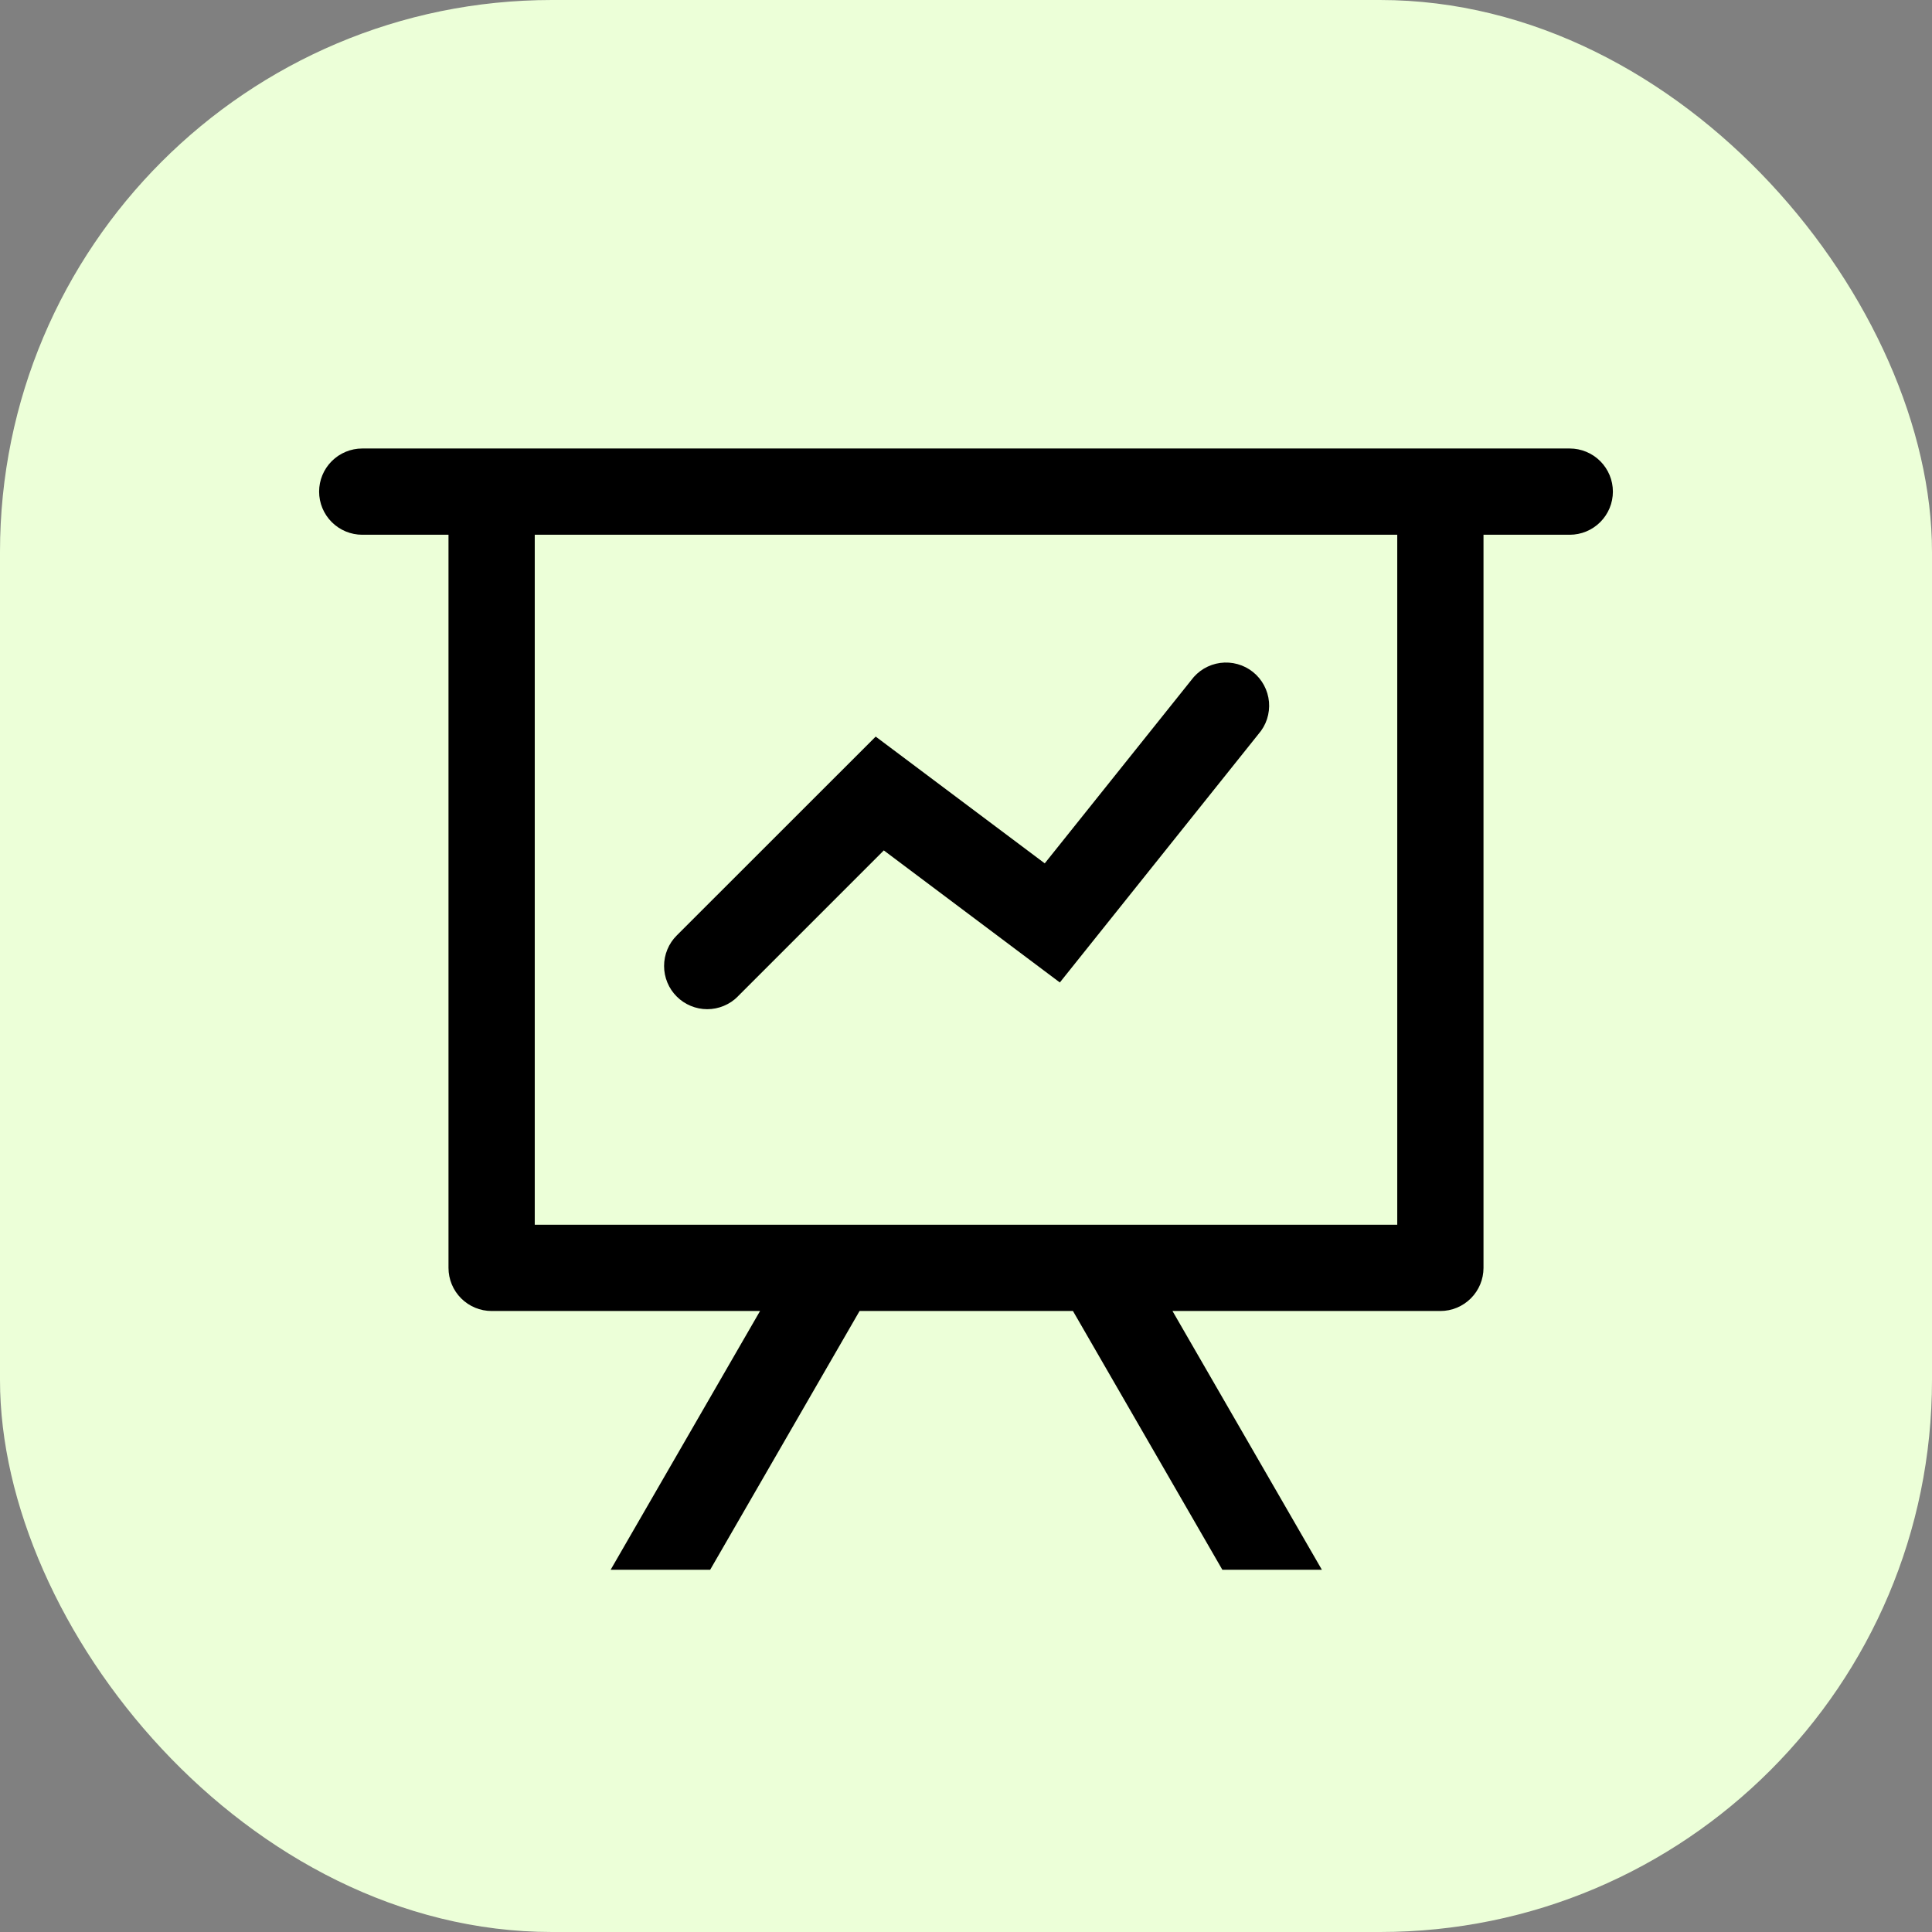
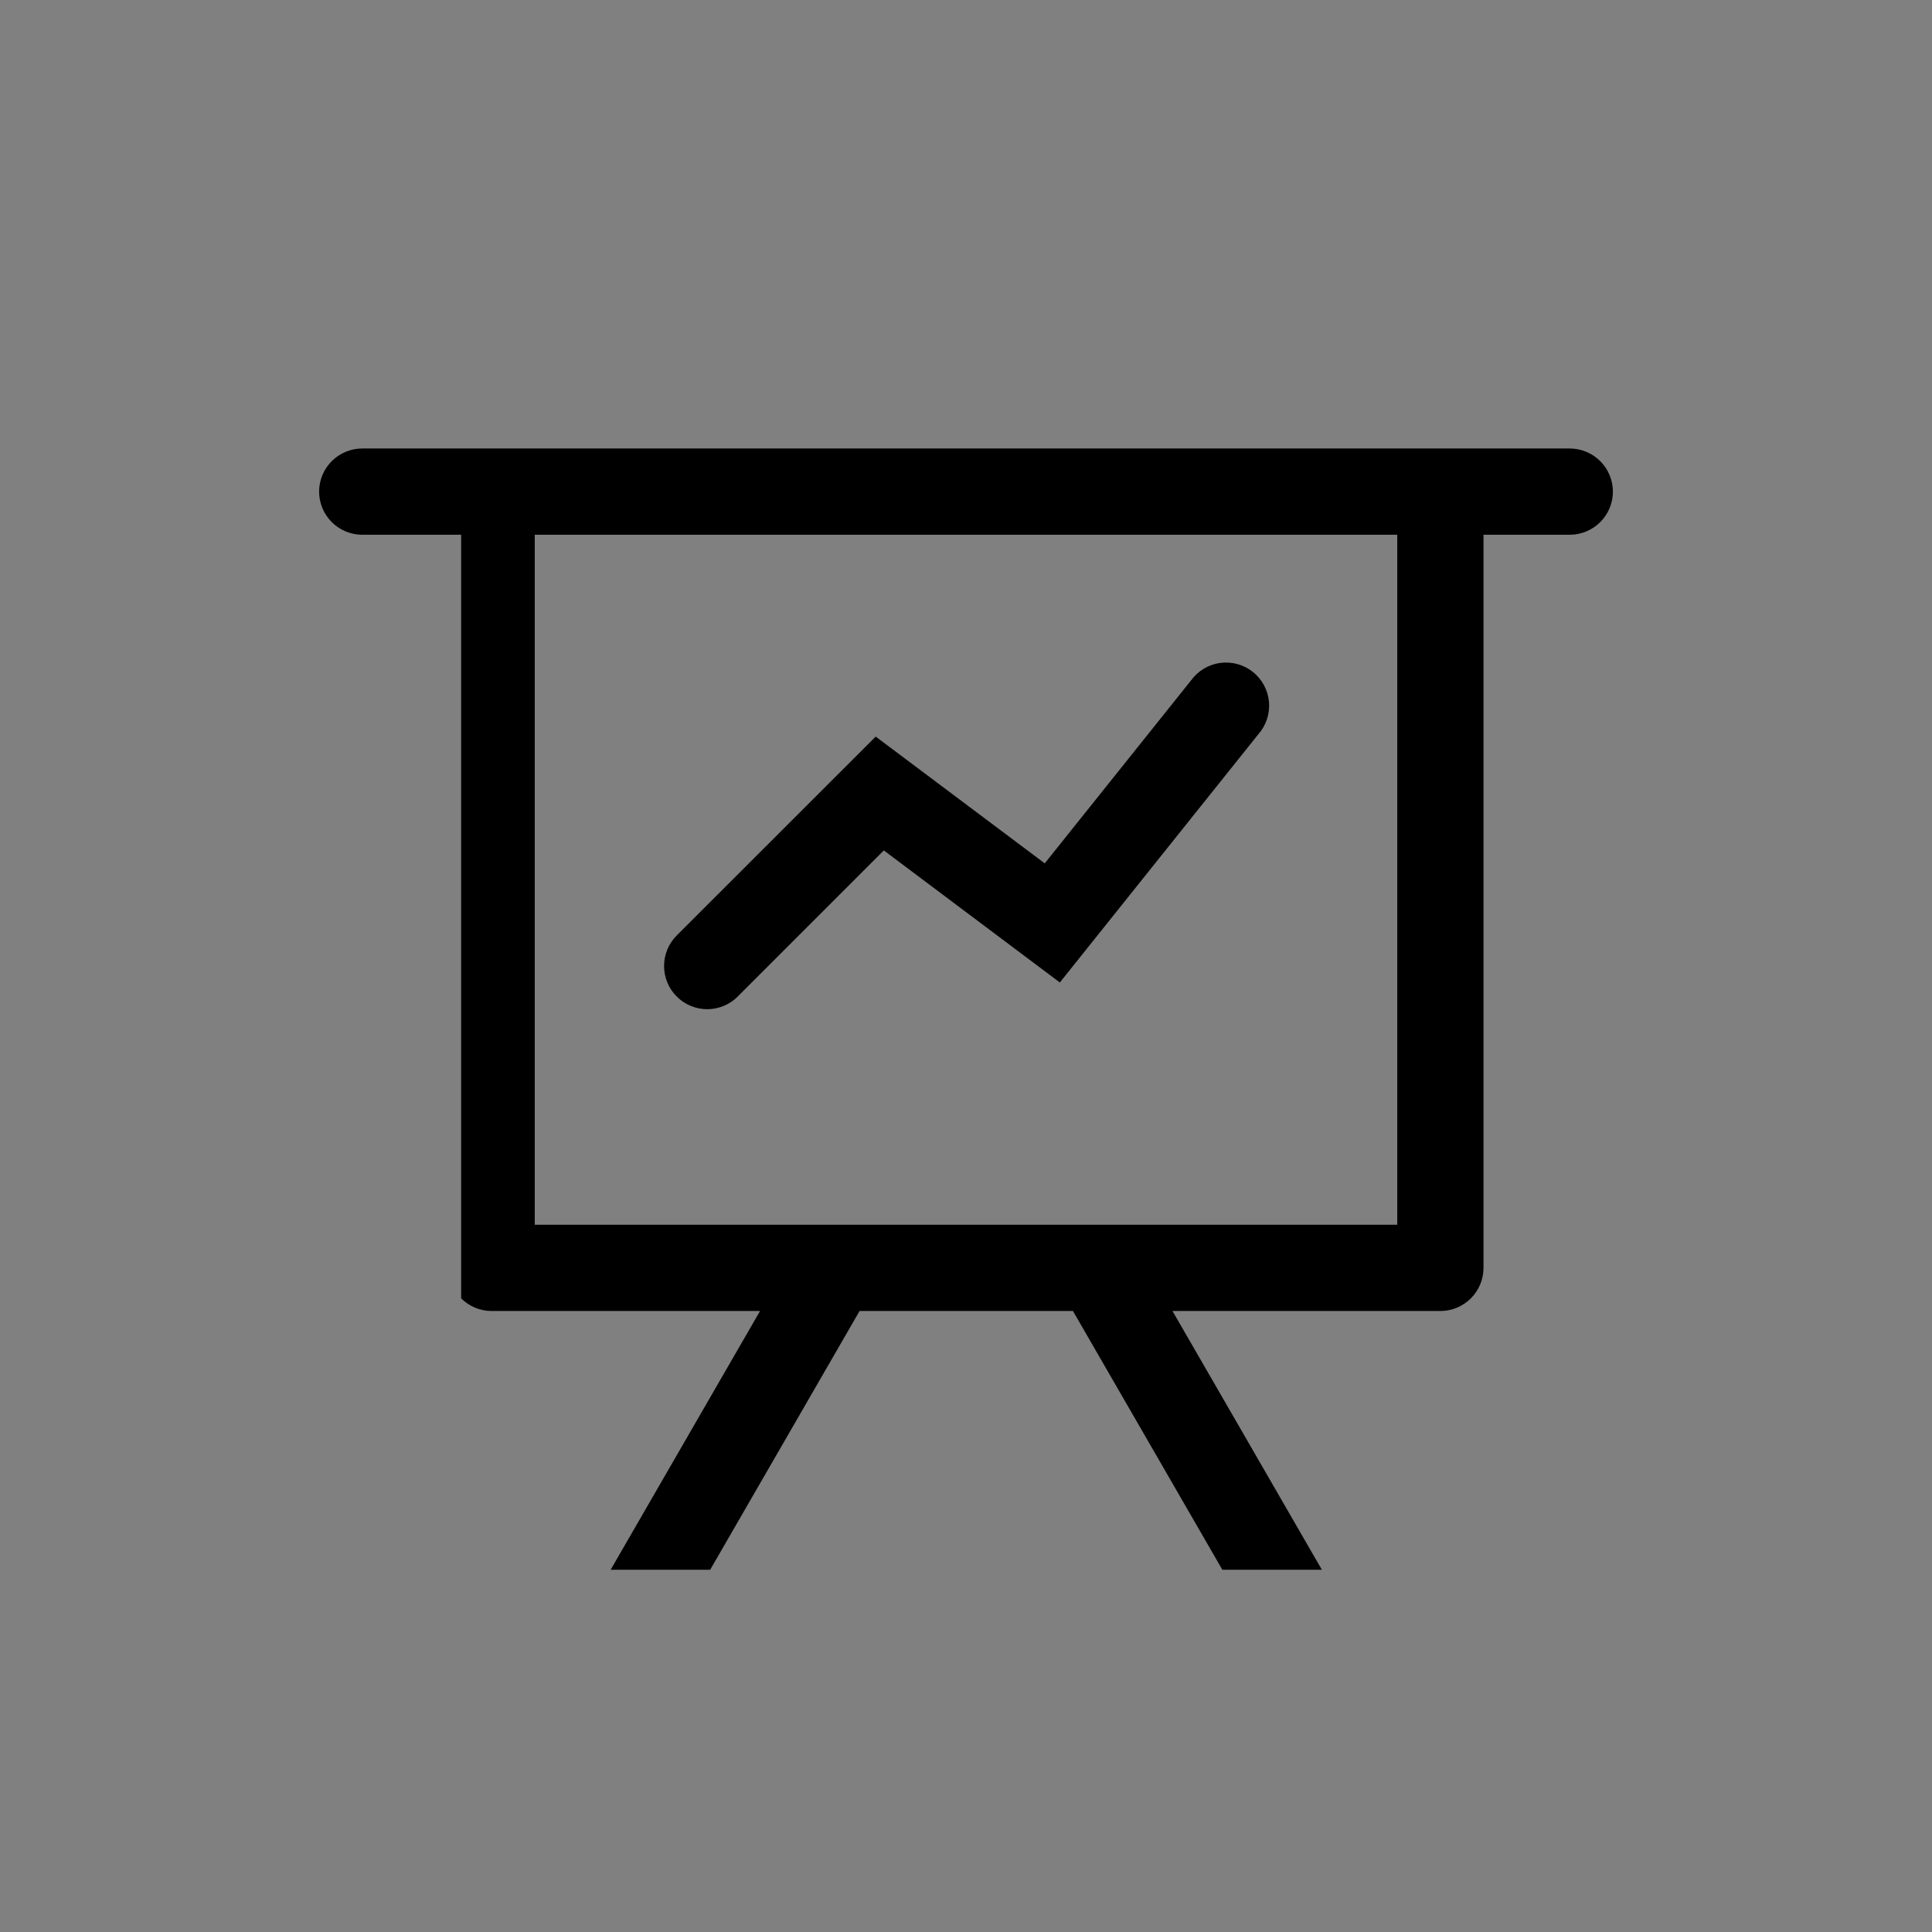
<svg xmlns="http://www.w3.org/2000/svg" width="70" height="70" viewBox="0 0 70 70" fill="none">
  <rect x="0" y="0" width="70" height="70" fill="#808080" stroke="none" />
-   <rect width="70" height="70" rx="20" fill="#ECFFD8" />
-   <path d="M27.538 47.5H17.812C17.398 47.5 17.001 47.335 16.708 47.042C16.415 46.749 16.25 46.352 16.25 45.938V19.375H13.125C12.711 19.375 12.313 19.21 12.02 18.917C11.727 18.624 11.562 18.227 11.562 17.812C11.562 17.398 11.727 17.001 12.02 16.708C12.313 16.415 12.711 16.25 13.125 16.25H56.875C57.289 16.25 57.687 16.415 57.98 16.708C58.273 17.001 58.438 17.398 58.438 17.812C58.438 18.227 58.273 18.624 57.98 18.917C57.687 19.21 57.289 19.375 56.875 19.375H53.75V45.938C53.75 46.352 53.585 46.749 53.292 47.042C52.999 47.335 52.602 47.5 52.188 47.5H42.481L47.894 56.875H44.288L38.875 47.5H31.144L25.731 56.875H22.125L27.538 47.5ZM50.625 19.375H19.375V44.375H50.625V19.375ZM26.731 36.106C26.586 36.252 26.413 36.367 26.224 36.445C26.034 36.524 25.831 36.565 25.625 36.565C25.419 36.565 25.216 36.524 25.026 36.445C24.837 36.367 24.664 36.252 24.519 36.106C24.373 35.961 24.258 35.788 24.18 35.599C24.101 35.409 24.061 35.206 24.061 35C24.061 34.794 24.101 34.591 24.18 34.401C24.258 34.212 24.373 34.039 24.519 33.894L31.728 26.688L37.853 31.281L43.156 24.65C43.28 24.479 43.438 24.335 43.619 24.226C43.801 24.118 44.002 24.047 44.212 24.019C44.421 23.991 44.634 24.005 44.838 24.062C45.042 24.118 45.232 24.215 45.397 24.347C45.562 24.479 45.699 24.644 45.798 24.83C45.898 25.016 45.959 25.221 45.978 25.432C45.996 25.642 45.971 25.854 45.906 26.055C45.84 26.256 45.733 26.441 45.594 26.6L38.4 35.597L32.022 30.812L26.731 36.103V36.106Z" fill="black" />
+   <path d="M27.538 47.5H17.812C17.398 47.5 17.001 47.335 16.708 47.042V19.375H13.125C12.711 19.375 12.313 19.21 12.02 18.917C11.727 18.624 11.562 18.227 11.562 17.812C11.562 17.398 11.727 17.001 12.02 16.708C12.313 16.415 12.711 16.25 13.125 16.25H56.875C57.289 16.25 57.687 16.415 57.98 16.708C58.273 17.001 58.438 17.398 58.438 17.812C58.438 18.227 58.273 18.624 57.98 18.917C57.687 19.21 57.289 19.375 56.875 19.375H53.75V45.938C53.75 46.352 53.585 46.749 53.292 47.042C52.999 47.335 52.602 47.5 52.188 47.5H42.481L47.894 56.875H44.288L38.875 47.5H31.144L25.731 56.875H22.125L27.538 47.5ZM50.625 19.375H19.375V44.375H50.625V19.375ZM26.731 36.106C26.586 36.252 26.413 36.367 26.224 36.445C26.034 36.524 25.831 36.565 25.625 36.565C25.419 36.565 25.216 36.524 25.026 36.445C24.837 36.367 24.664 36.252 24.519 36.106C24.373 35.961 24.258 35.788 24.18 35.599C24.101 35.409 24.061 35.206 24.061 35C24.061 34.794 24.101 34.591 24.18 34.401C24.258 34.212 24.373 34.039 24.519 33.894L31.728 26.688L37.853 31.281L43.156 24.65C43.28 24.479 43.438 24.335 43.619 24.226C43.801 24.118 44.002 24.047 44.212 24.019C44.421 23.991 44.634 24.005 44.838 24.062C45.042 24.118 45.232 24.215 45.397 24.347C45.562 24.479 45.699 24.644 45.798 24.83C45.898 25.016 45.959 25.221 45.978 25.432C45.996 25.642 45.971 25.854 45.906 26.055C45.84 26.256 45.733 26.441 45.594 26.6L38.4 35.597L32.022 30.812L26.731 36.103V36.106Z" fill="black" />
</svg>